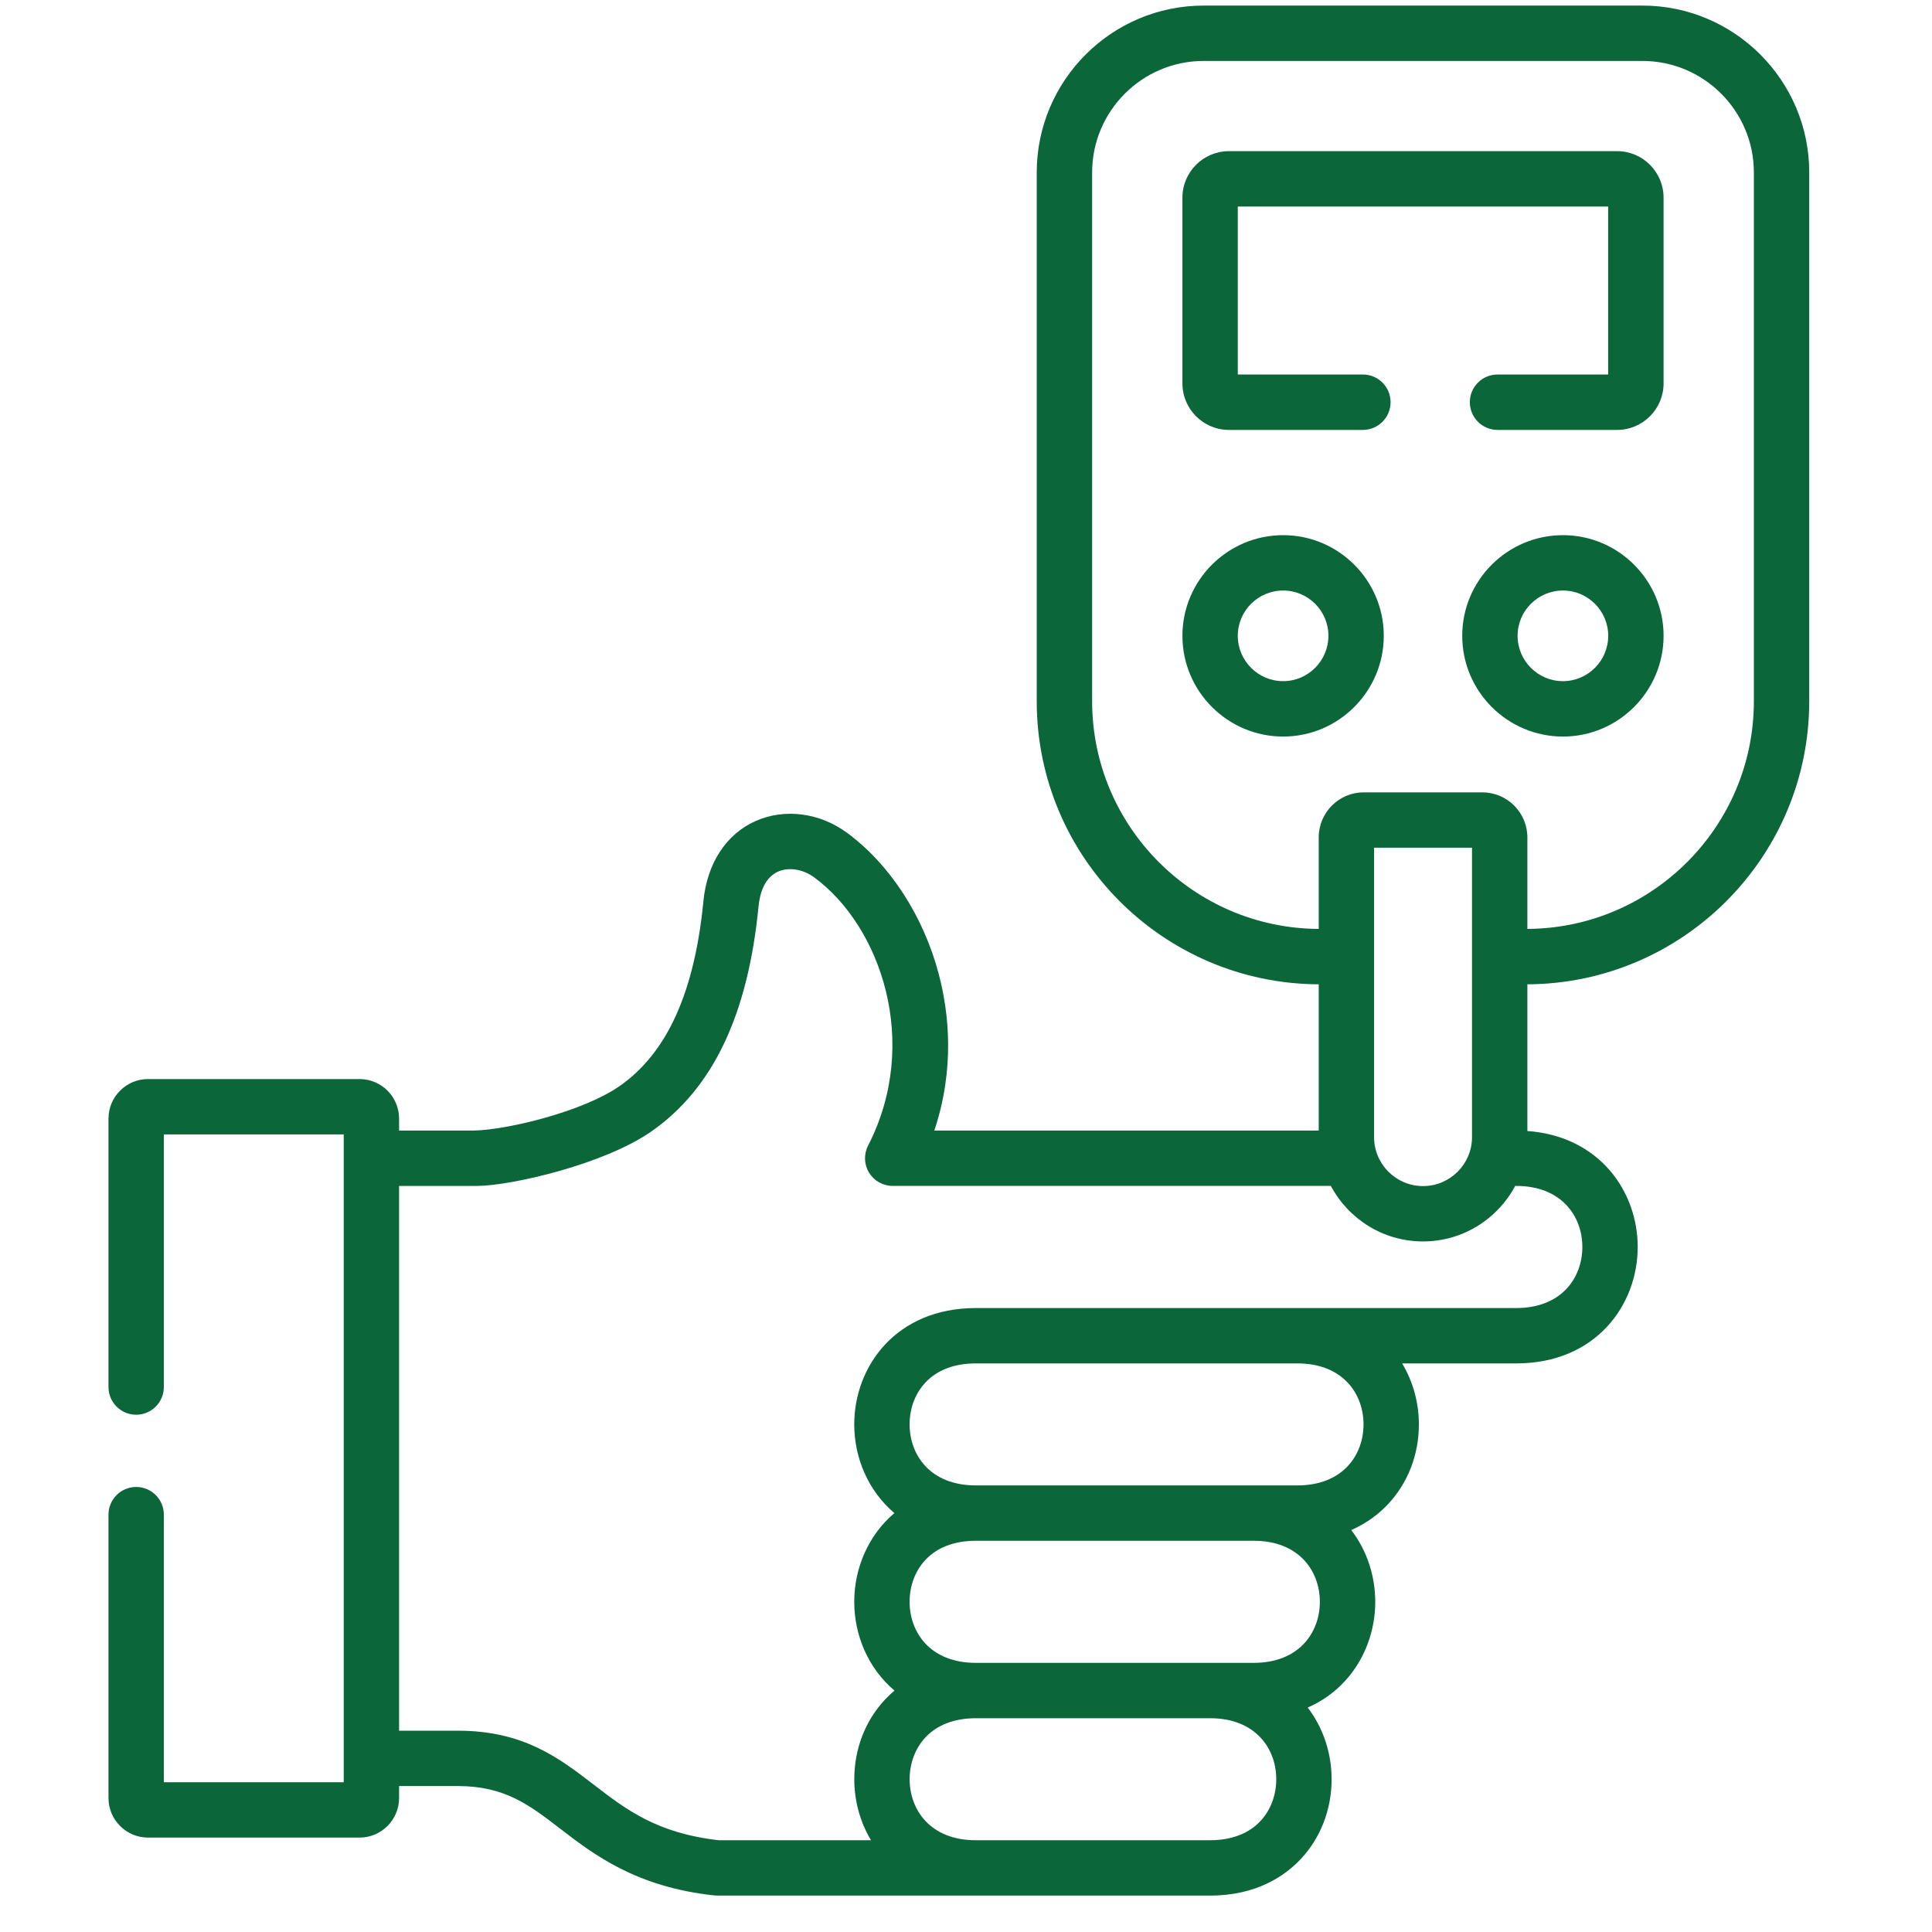
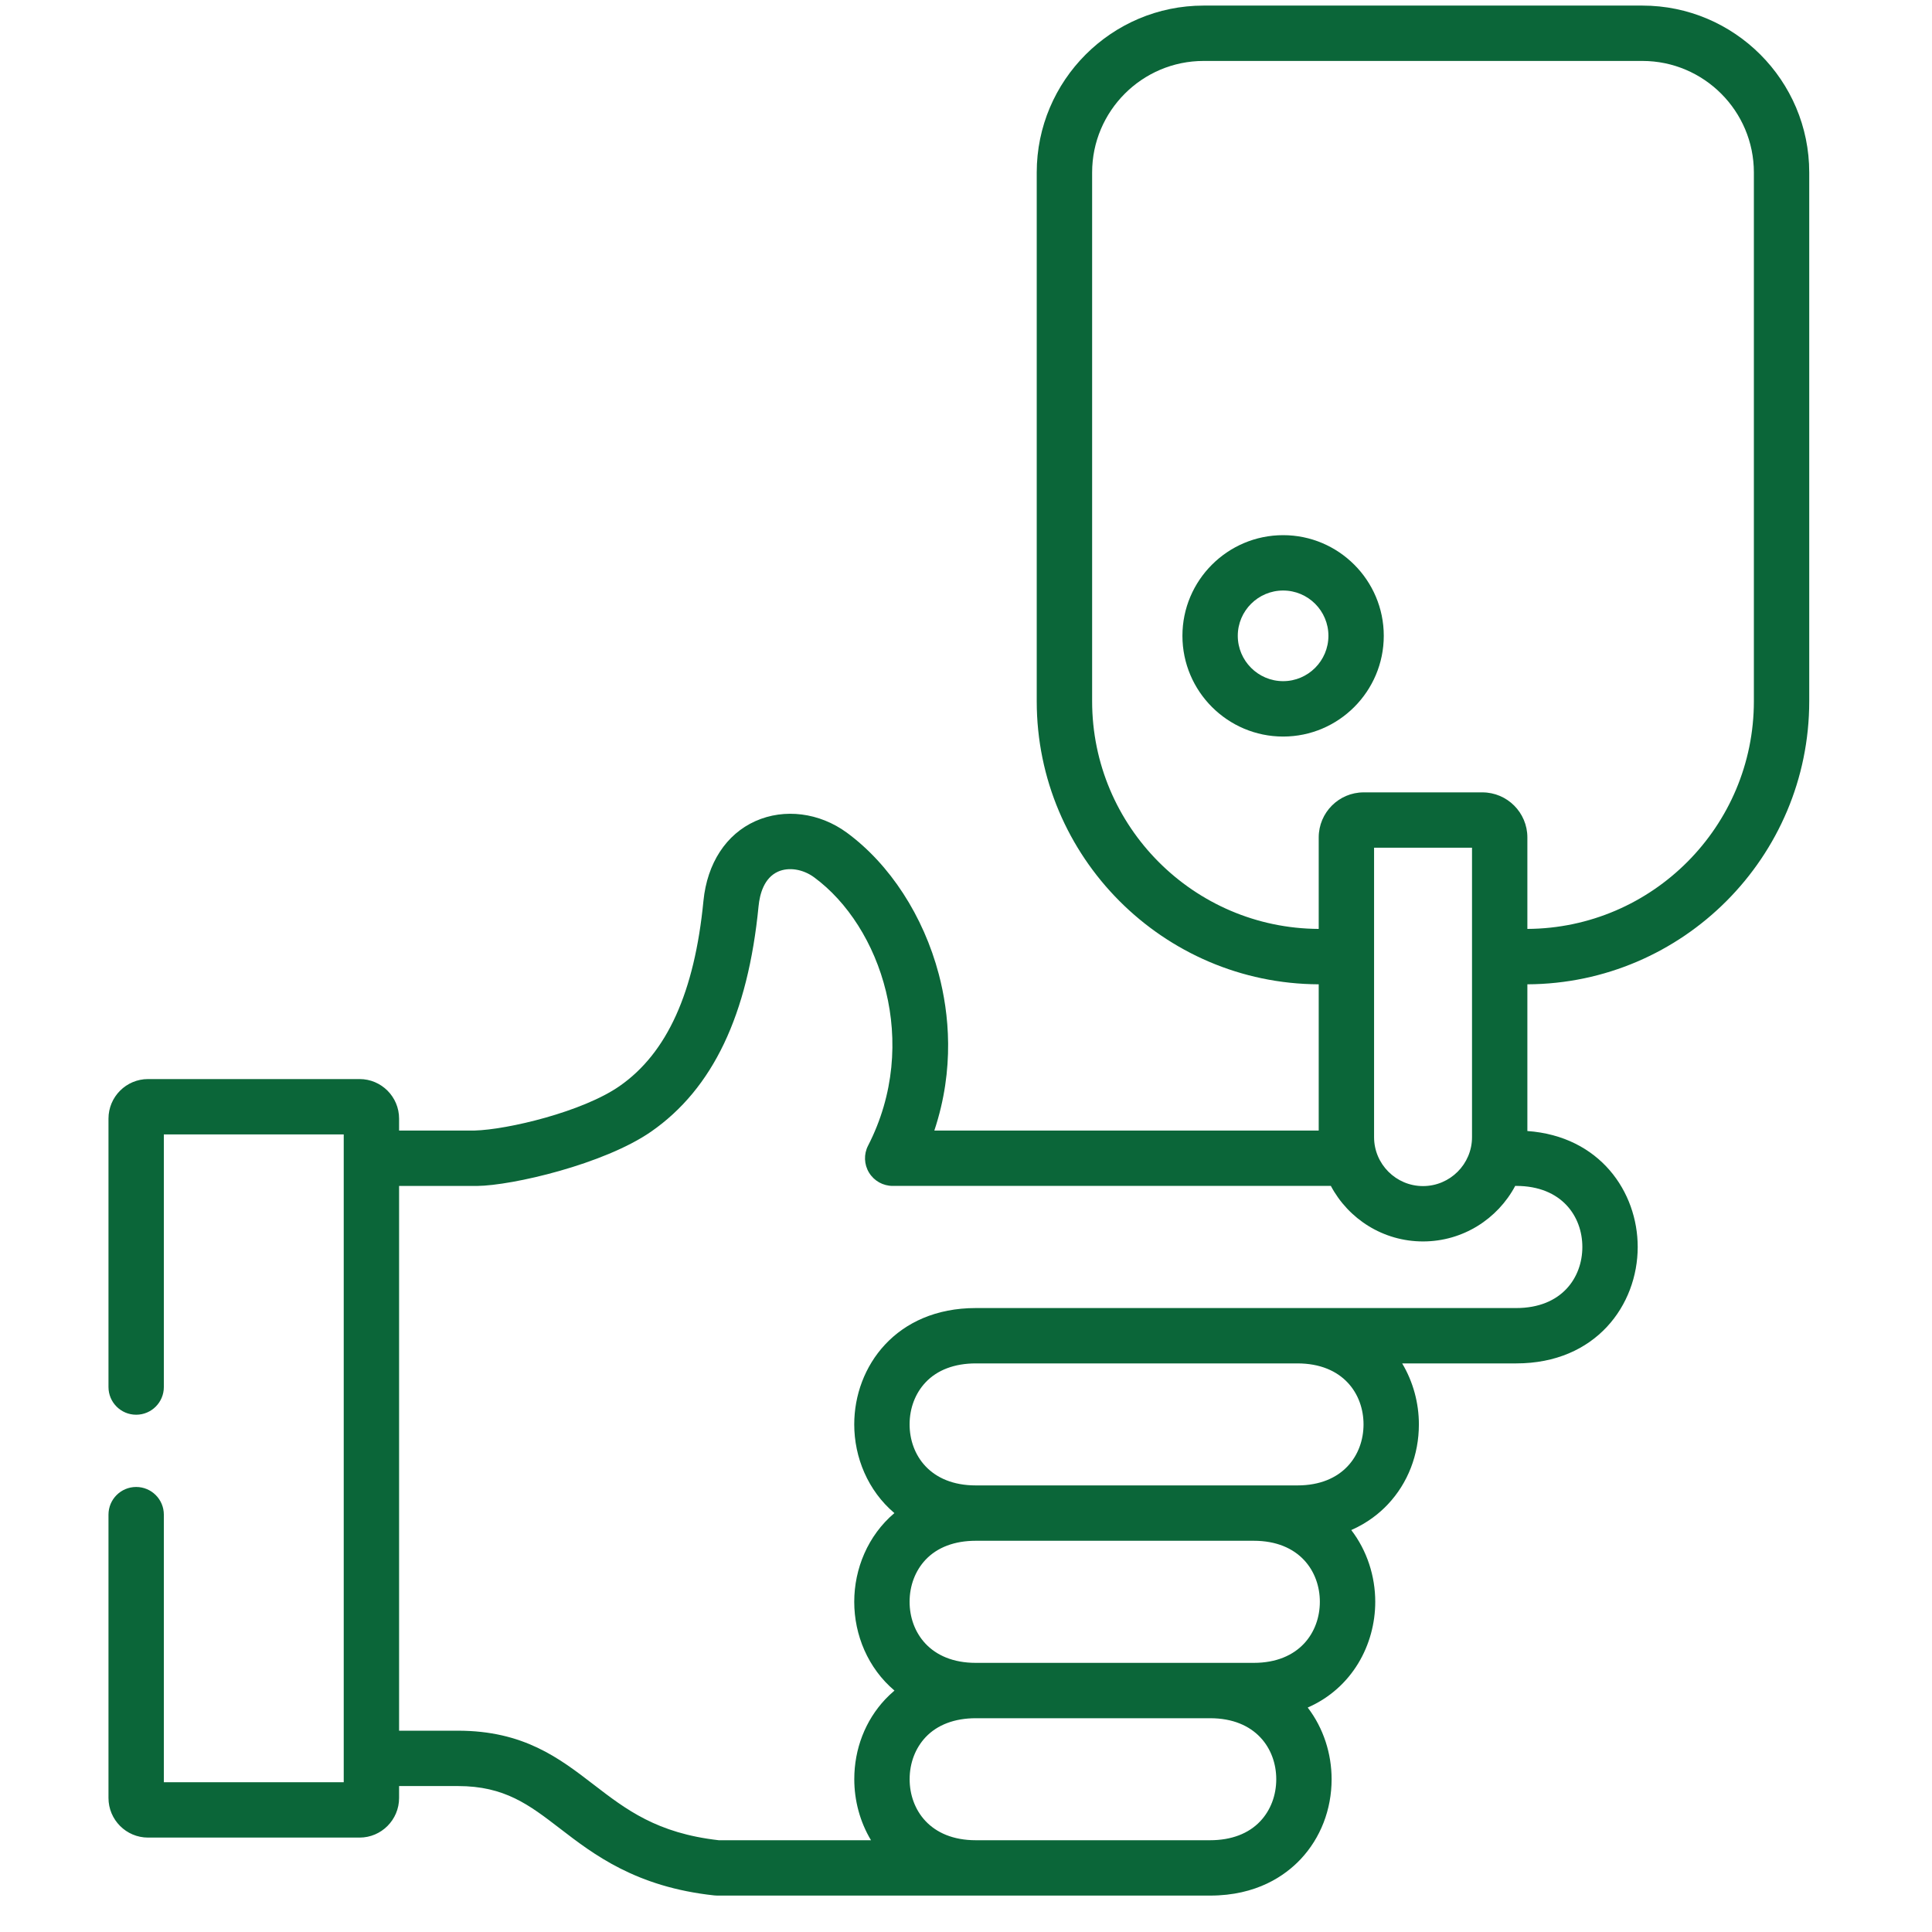
<svg xmlns="http://www.w3.org/2000/svg" width="46" height="46" viewBox="0 0 46 46" fill="none">
  <g id="fi_3209174" clip-path="url(#clip0_6028_15764)">
    <g id="Group">
      <g id="Group_2">
-         <path id="Vector" d="M37.213 12.742C35.89 12.742 34.815 13.817 34.815 15.138C34.815 16.46 35.89 17.537 37.213 17.537C38.534 17.537 39.609 16.46 39.609 15.138C39.609 13.817 38.534 12.742 37.213 12.742ZM37.213 16.218C36.617 16.218 36.133 15.733 36.133 15.138C36.133 14.544 36.617 14.06 37.213 14.06C37.807 14.06 38.291 14.544 38.291 15.138C38.291 15.733 37.807 16.218 37.213 16.218Z" fill="#0B6639" />
        <path id="Vector_2" d="M30.551 12.742C29.229 12.742 28.153 13.817 28.153 15.138C28.153 16.46 29.229 17.537 30.551 17.537C31.872 17.537 32.947 16.46 32.947 15.138C32.947 13.817 31.872 12.742 30.551 12.742ZM30.551 16.218C29.956 16.218 29.471 15.733 29.471 15.138C29.471 14.544 29.956 14.06 30.551 14.06C31.146 14.06 31.629 14.544 31.629 15.138C31.629 15.733 31.145 16.218 30.551 16.218Z" fill="#0B6639" />
-         <path id="Vector_3" d="M38.504 3.599H29.26C28.649 3.599 28.153 4.096 28.153 4.706V9.128C28.153 9.739 28.649 10.236 29.26 10.236H32.45C32.814 10.236 33.109 9.94 33.109 9.576C33.109 9.212 32.814 8.917 32.45 8.917H29.471V4.918H38.29V8.917H35.655C35.291 8.917 34.996 9.212 34.996 9.576C34.996 9.94 35.291 10.236 35.655 10.236H38.504C39.113 10.236 39.609 9.739 39.609 9.128V4.707C39.609 4.096 39.113 3.599 38.504 3.599Z" fill="#0B6639" />
        <path id="Vector_4" d="M39.104 0.133H28.658C26.467 0.133 24.684 1.916 24.684 4.107V16.696C24.684 20.404 27.693 23.421 31.398 23.436V26.918H22.246C22.738 25.441 22.594 24.115 22.353 23.198C21.986 21.807 21.188 20.578 20.161 19.824C19.509 19.347 18.676 19.242 17.987 19.55C17.289 19.862 16.838 20.553 16.749 21.447C16.537 23.628 15.883 25.072 14.752 25.859C13.874 26.47 12.093 26.896 11.296 26.918H9.502V26.634C9.502 26.114 9.08 25.692 8.562 25.692H3.525C3.006 25.692 2.583 26.114 2.583 26.634V33.025C2.583 33.389 2.878 33.684 3.242 33.684C3.606 33.684 3.901 33.389 3.901 33.025V27.01H8.184V42.434H3.901V36.063C3.901 35.699 3.606 35.404 3.242 35.404C2.878 35.404 2.583 35.699 2.583 36.063V42.809C2.583 43.329 3.005 43.752 3.525 43.752H8.562C9.08 43.752 9.502 43.329 9.502 42.809V42.525H10.901C12.017 42.525 12.597 42.971 13.331 43.535C14.138 44.156 15.142 44.928 17.006 45.129C17.03 45.132 17.053 45.133 17.077 45.133H23.233H28.812C29.919 45.133 30.596 44.661 30.968 44.266C31.443 43.76 31.705 43.084 31.705 42.362C31.705 41.757 31.513 41.148 31.136 40.656C32.195 40.192 32.744 39.16 32.744 38.138C32.744 37.532 32.551 36.922 32.173 36.43C32.562 36.259 32.847 36.028 33.045 35.817C33.521 35.312 33.783 34.636 33.783 33.914C33.783 33.409 33.648 32.902 33.385 32.462H36.1C38 32.462 38.993 31.068 38.993 29.69C38.993 28.379 38.092 27.053 36.366 26.929V23.436C40.069 23.42 43.077 20.403 43.077 16.696V4.107C43.078 1.916 41.295 0.133 39.104 0.133ZM35.048 27.075C35.048 27.717 34.525 28.24 33.881 28.24C33.239 28.24 32.716 27.717 32.716 27.075V20.184H35.048V27.075ZM30.007 43.362C29.729 43.658 29.316 43.815 28.812 43.815H23.233C22.145 43.815 21.658 43.085 21.658 42.362C21.658 41.978 21.793 41.623 22.038 41.362C22.316 41.067 22.729 40.91 23.233 40.91H28.812C29.9 40.91 30.387 41.64 30.387 42.362C30.387 42.747 30.252 43.102 30.007 43.362ZM29.85 39.592H23.233C22.145 39.592 21.657 38.861 21.657 38.138C21.657 37.753 21.792 37.398 22.037 37.137C22.316 36.841 22.729 36.685 23.233 36.685H29.85C30.938 36.685 31.425 37.415 31.425 38.138C31.425 38.861 30.938 39.592 29.85 39.592ZM32.465 33.914C32.465 34.637 31.978 35.367 30.89 35.367H23.233C22.145 35.367 21.657 34.637 21.657 33.914C21.657 33.529 21.792 33.174 22.037 32.914C22.315 32.618 22.729 32.462 23.233 32.462H30.89C31.978 32.462 32.465 33.191 32.465 33.914ZM37.675 29.69C37.675 30.414 37.188 31.144 36.1 31.144H23.233C21.333 31.144 20.339 32.537 20.339 33.914C20.339 34.7 20.664 35.491 21.295 36.026C20.664 36.56 20.339 37.352 20.339 38.138C20.339 38.925 20.664 39.717 21.297 40.252C21.215 40.322 21.141 40.392 21.078 40.459C20.602 40.965 20.34 41.641 20.34 42.362C20.34 42.868 20.474 43.375 20.738 43.815H17.113C15.64 43.648 14.909 43.086 14.134 42.49C13.314 41.859 12.466 41.207 10.901 41.207H9.502V28.237H11.356C12.195 28.229 14.387 27.719 15.505 26.942C16.973 25.92 17.809 24.164 18.061 21.576C18.09 21.282 18.194 20.901 18.525 20.753C18.779 20.64 19.116 20.693 19.382 20.887C20.978 22.059 21.923 24.834 20.669 27.276C20.563 27.48 20.572 27.725 20.692 27.921C20.812 28.117 21.025 28.236 21.255 28.236H31.687C32.105 29.022 32.931 29.558 33.881 29.558C34.832 29.558 35.659 29.021 36.077 28.235C36.085 28.236 36.092 28.236 36.1 28.236C37.188 28.237 37.675 28.967 37.675 29.69ZM41.759 16.696C41.759 19.676 39.343 22.101 36.366 22.117V19.938C36.366 19.347 35.885 18.866 35.294 18.866H32.468C31.878 18.866 31.398 19.347 31.398 19.938V22.117C28.42 22.103 26.003 19.677 26.003 16.696V4.107C26.003 2.643 27.194 1.451 28.658 1.451H39.104C40.568 1.451 41.759 2.643 41.759 4.107V16.696H41.759Z" fill="#0B6639" />
      </g>
    </g>
  </g>
  <defs>
    <clipPath id="clip0_6028_15764">
      <rect width="45" height="45" fill="white" transform="translate(0.33 0.133)" />
    </clipPath>
  </defs>
</svg>